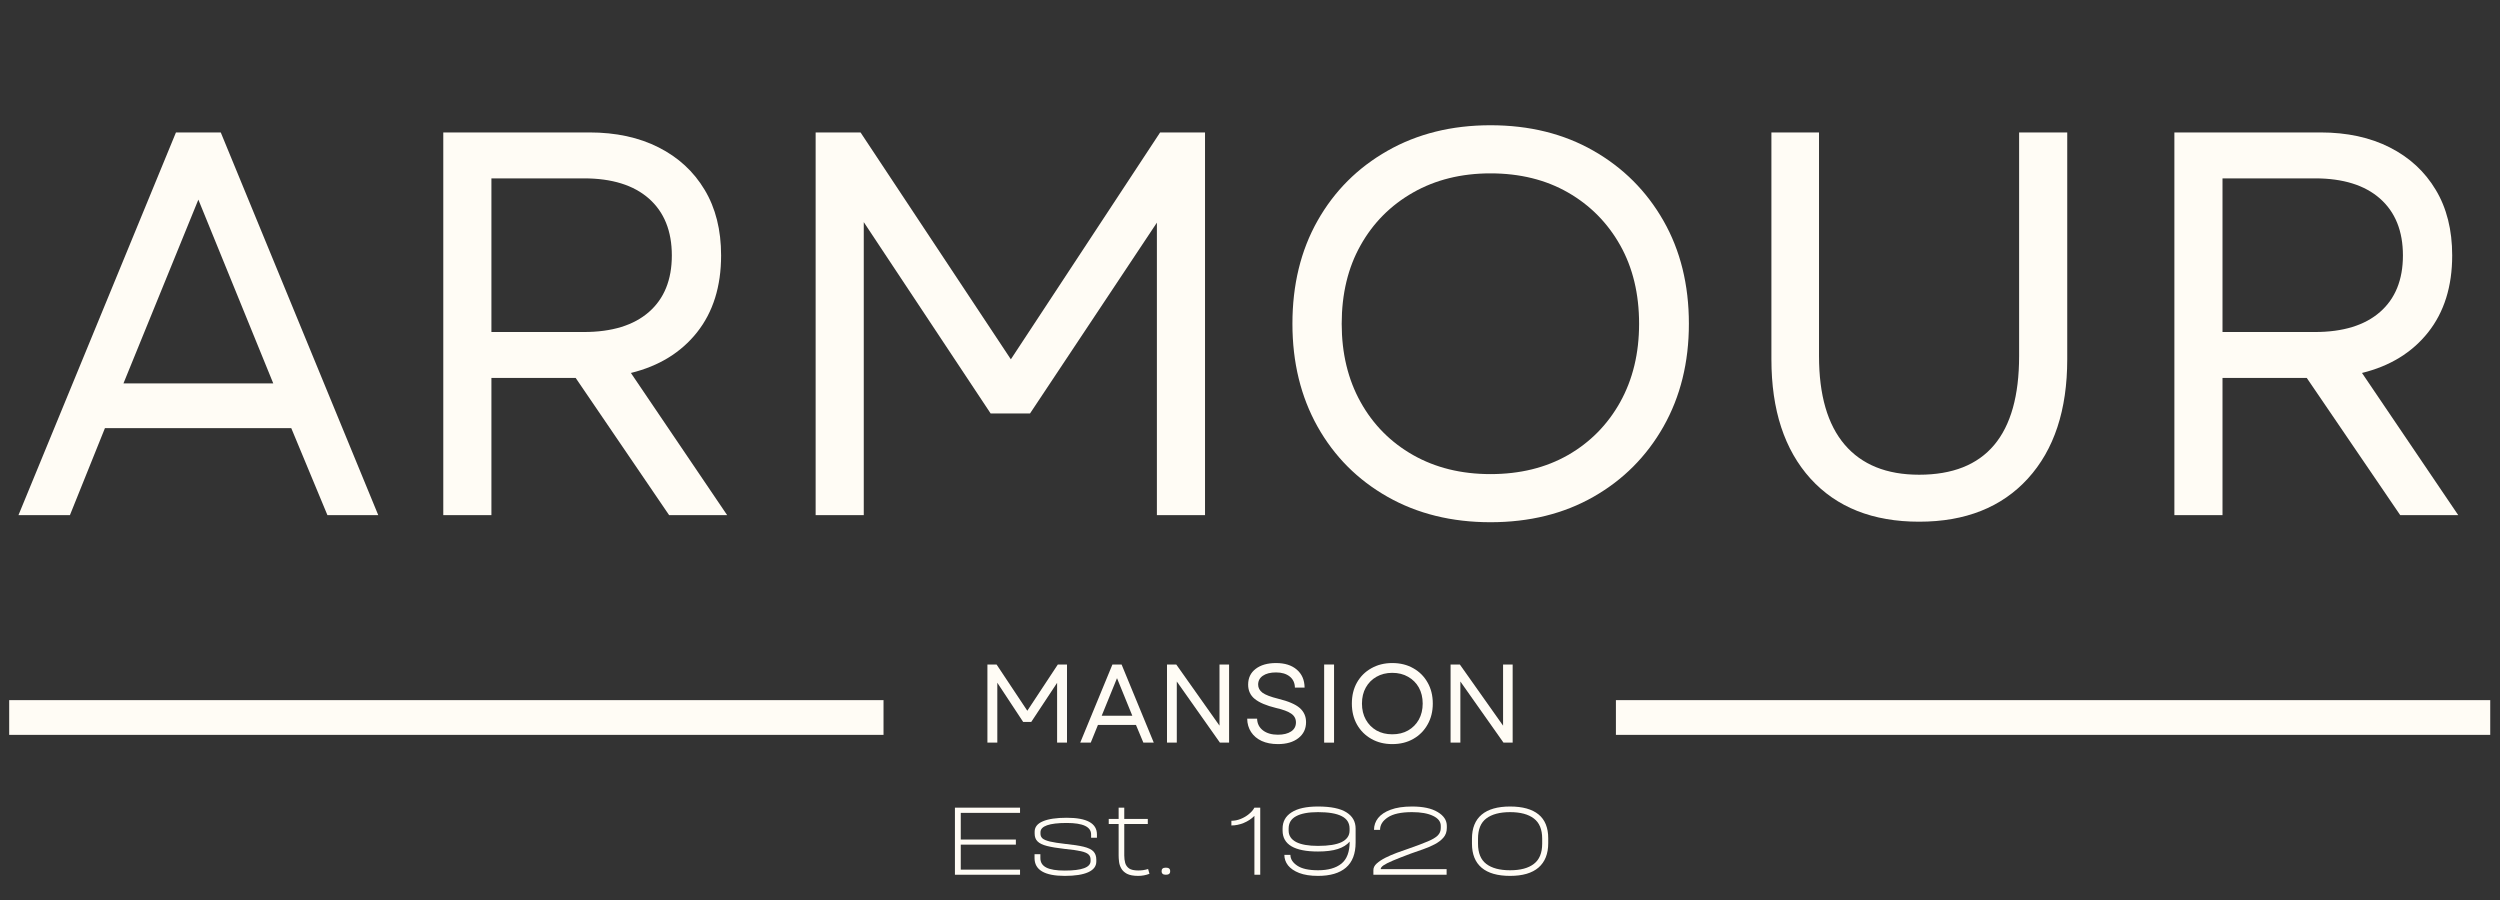
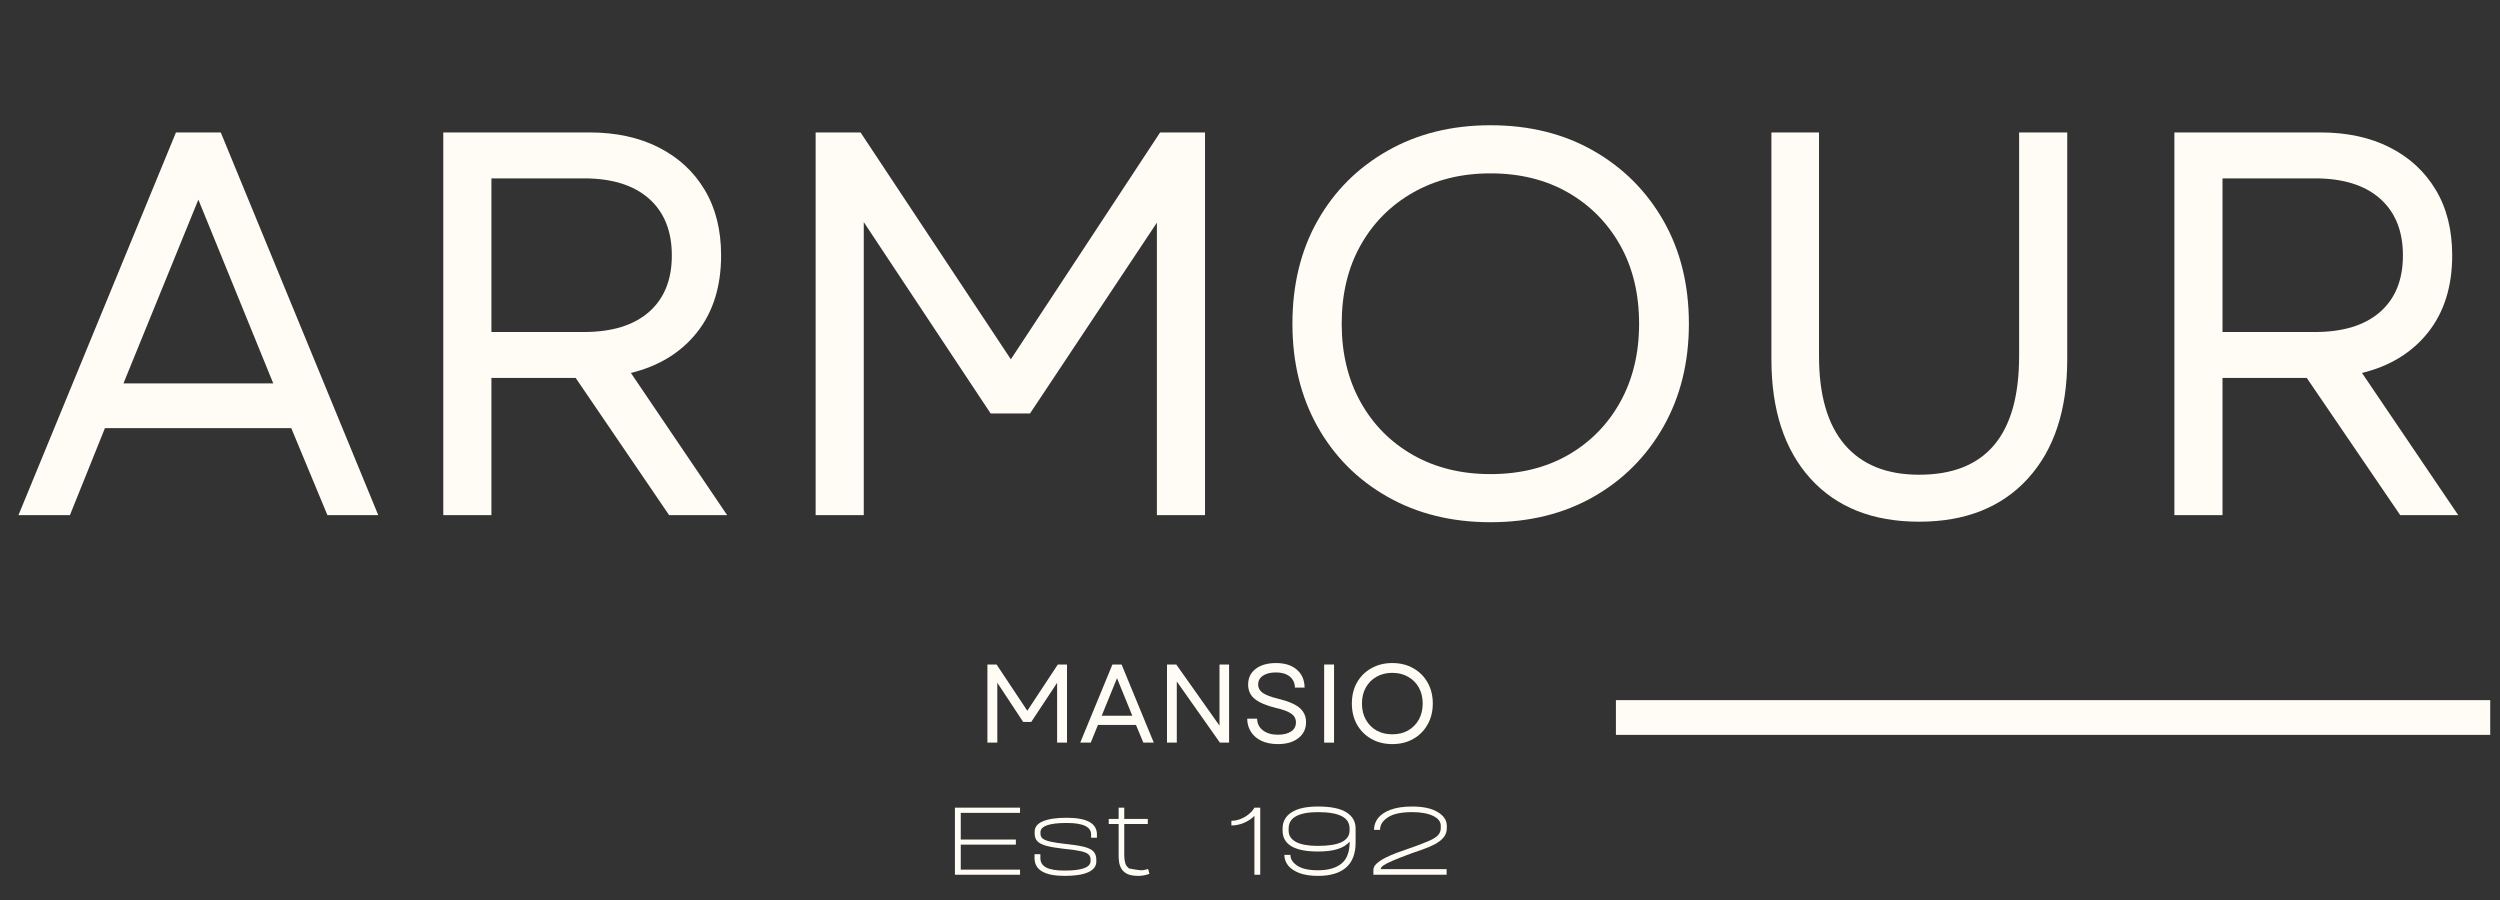
<svg xmlns="http://www.w3.org/2000/svg" width="500" zoomAndPan="magnify" viewBox="0 0 375 135" height="180" preserveAspectRatio="xMidYMid meet" version="1.0">
  <rect x="0" y="0" width="375" height="135" fill="#333333" stroke="none" />
  <defs>
    <g />
    <clipPath id="928ca53070">
-       <path d="M 1.379 105 L 136 105 L 136 111 L 1.379 111 Z M 1.379 105 " clip-rule="nonzero" />
-     </clipPath>
+       </clipPath>
    <clipPath id="675c3f5367">
      <path d="M 239 105 L 373.621 105 L 373.621 111 L 239 111 Z M 239 105 " clip-rule="nonzero" />
    </clipPath>
  </defs>
  <g fill="#fffcf5" fill-opacity="1">
    <g transform="translate(1.379, 77.271)">
      <g>
        <path d="M 1.391 0 L 25.016 -57.406 L 31.734 -57.406 L 55.359 0 L 47.734 0 L 42.312 -13.047 L 14.359 -13.047 L 9.109 0 Z M 17.141 -19.766 L 39.609 -19.766 L 28.375 -47.328 Z M 17.141 -19.766 " />
      </g>
    </g>
  </g>
  <g fill="#fffcf5" fill-opacity="1">
    <g transform="translate(58.134, 77.271)">
      <g>
        <path d="M 8.359 0 L 8.359 -57.406 L 30.266 -57.406 C 34.254 -57.406 37.723 -56.656 40.672 -55.156 C 43.629 -53.656 45.926 -51.535 47.562 -48.797 C 49.207 -46.066 50.031 -42.785 50.031 -38.953 C 50.031 -34.305 48.828 -30.461 46.422 -27.422 C 44.016 -24.391 40.707 -22.359 36.5 -21.328 L 50.938 0 L 42.234 0 L 28.219 -20.578 L 15.578 -20.578 L 15.578 0 Z M 15.578 -27.469 L 29.438 -27.469 C 33.656 -27.469 36.91 -28.469 39.203 -30.469 C 41.492 -32.469 42.641 -35.297 42.641 -38.953 C 42.641 -42.617 41.492 -45.461 39.203 -47.484 C 36.91 -49.504 33.656 -50.516 29.438 -50.516 L 15.578 -50.516 Z M 15.578 -27.469 " />
      </g>
    </g>
  </g>
  <g fill="#fffcf5" fill-opacity="1">
    <g transform="translate(113.987, 77.271)">
      <g>
        <path d="M 8.359 0 L 8.359 -57.406 L 15.094 -57.406 L 37.641 -23.375 L 60.031 -57.406 L 66.766 -57.406 L 66.766 0 L 59.547 0 L 59.547 -43.875 L 40.516 -15.25 L 34.609 -15.25 L 15.578 -43.953 L 15.578 0 Z M 8.359 0 " />
      </g>
    </g>
  </g>
  <g fill="#fffcf5" fill-opacity="1">
    <g transform="translate(189.114, 77.271)">
      <g>
        <path d="M 34.453 1.062 C 28.648 1.062 23.504 -0.207 19.016 -2.75 C 14.535 -5.289 11.035 -8.801 8.516 -13.281 C 6.004 -17.77 4.75 -22.91 4.75 -28.703 C 4.75 -34.555 6.004 -39.707 8.516 -44.156 C 11.035 -48.613 14.535 -52.113 19.016 -54.656 C 23.504 -57.207 28.648 -58.484 34.453 -58.484 C 40.297 -58.484 45.445 -57.207 49.906 -54.656 C 54.363 -52.113 57.863 -48.613 60.406 -44.156 C 62.945 -39.707 64.219 -34.555 64.219 -28.703 C 64.219 -22.91 62.945 -17.77 60.406 -13.281 C 57.863 -8.801 54.363 -5.289 49.906 -2.75 C 45.445 -0.207 40.297 1.062 34.453 1.062 Z M 12.141 -28.703 C 12.141 -24.273 13.082 -20.363 14.969 -16.969 C 16.852 -13.582 19.477 -10.93 22.844 -9.016 C 26.207 -7.109 30.078 -6.156 34.453 -6.156 C 38.879 -6.156 42.758 -7.109 46.094 -9.016 C 49.426 -10.93 52.035 -13.582 53.922 -16.969 C 55.805 -20.363 56.75 -24.273 56.75 -28.703 C 56.75 -33.191 55.805 -37.113 53.922 -40.469 C 52.035 -43.832 49.426 -46.473 46.094 -48.391 C 42.758 -50.305 38.879 -51.266 34.453 -51.266 C 30.078 -51.266 26.207 -50.305 22.844 -48.391 C 19.477 -46.473 16.852 -43.832 14.969 -40.469 C 13.082 -37.113 12.141 -33.191 12.141 -28.703 Z M 12.141 -28.703 " />
      </g>
    </g>
  </g>
  <g fill="#fffcf5" fill-opacity="1">
    <g transform="translate(258.008, 77.271)">
      <g>
        <path d="M 29.859 0.984 C 22.91 0.984 17.477 -1.172 13.562 -5.484 C 9.656 -9.805 7.703 -15.77 7.703 -23.375 L 7.703 -57.406 L 14.844 -57.406 L 14.844 -23.859 C 14.844 -18.016 16.125 -13.586 18.688 -10.578 C 21.258 -7.566 24.984 -6.062 29.859 -6.062 C 39.859 -6.062 44.859 -11.992 44.859 -23.859 L 44.859 -57.406 L 52.078 -57.406 L 52.078 -23.375 C 52.078 -15.77 50.109 -9.805 46.172 -5.484 C 42.234 -1.172 36.797 0.984 29.859 0.984 Z M 29.859 0.984 " />
      </g>
    </g>
  </g>
  <g fill="#fffcf5" fill-opacity="1">
    <g transform="translate(317.798, 77.271)">
      <g>
        <path d="M 8.359 0 L 8.359 -57.406 L 30.266 -57.406 C 34.254 -57.406 37.723 -56.656 40.672 -55.156 C 43.629 -53.656 45.926 -51.535 47.562 -48.797 C 49.207 -46.066 50.031 -42.785 50.031 -38.953 C 50.031 -34.305 48.828 -30.461 46.422 -27.422 C 44.016 -24.391 40.707 -22.359 36.5 -21.328 L 50.938 0 L 42.234 0 L 28.219 -20.578 L 15.578 -20.578 L 15.578 0 Z M 15.578 -27.469 L 29.438 -27.469 C 33.656 -27.469 36.91 -28.469 39.203 -30.469 C 41.492 -32.469 42.641 -35.297 42.641 -38.953 C 42.641 -42.617 41.492 -45.461 39.203 -47.484 C 36.91 -49.504 33.656 -50.516 29.438 -50.516 L 15.578 -50.516 Z M 15.578 -27.469 " />
      </g>
    </g>
  </g>
  <g fill="#fffcf5" fill-opacity="1">
    <g transform="translate(146.409, 111.395)">
      <g>
        <path d="M 1.703 0 L 1.703 -11.719 L 3.078 -11.719 L 7.688 -4.781 L 12.266 -11.719 L 13.641 -11.719 L 13.641 0 L 12.156 0 L 12.156 -8.969 L 8.281 -3.109 L 7.062 -3.109 L 3.188 -8.984 L 3.188 0 Z M 1.703 0 " />
      </g>
    </g>
  </g>
  <g fill="#fffcf5" fill-opacity="1">
    <g transform="translate(161.754, 111.395)">
      <g>
        <path d="M 0.281 0 L 5.109 -11.719 L 6.484 -11.719 L 11.312 0 L 9.75 0 L 8.641 -2.656 L 2.938 -2.656 L 1.859 0 Z M 3.5 -4.031 L 8.094 -4.031 L 5.797 -9.672 Z M 3.5 -4.031 " />
      </g>
    </g>
  </g>
  <g fill="#fffcf5" fill-opacity="1">
    <g transform="translate(173.347, 111.395)">
      <g>
        <path d="M 1.703 0 L 1.703 -11.719 L 3.094 -11.719 L 9.578 -2.547 L 9.578 -11.719 L 11.016 -11.719 L 11.016 0 L 9.641 0 L 3.172 -9.172 L 3.172 0 Z M 1.703 0 " />
      </g>
    </g>
  </g>
  <g fill="#fffcf5" fill-opacity="1">
    <g transform="translate(186.08, 111.395)">
      <g>
        <path d="M 5.609 0.219 C 4.672 0.219 3.859 0.062 3.172 -0.25 C 2.484 -0.57 1.953 -1.02 1.578 -1.594 C 1.203 -2.176 1.008 -2.844 1 -3.594 L 2.484 -3.594 C 2.504 -2.852 2.801 -2.266 3.375 -1.828 C 3.945 -1.398 4.691 -1.188 5.609 -1.188 C 6.43 -1.188 7.086 -1.348 7.578 -1.672 C 8.066 -1.992 8.312 -2.445 8.312 -3.031 C 8.312 -3.582 8.078 -4.02 7.609 -4.344 C 7.141 -4.676 6.375 -4.961 5.312 -5.203 C 3.875 -5.555 2.816 -6.004 2.141 -6.547 C 1.473 -7.086 1.141 -7.805 1.141 -8.703 C 1.141 -9.703 1.516 -10.488 2.266 -11.062 C 3.023 -11.645 4.047 -11.938 5.328 -11.938 C 6.641 -11.938 7.676 -11.609 8.438 -10.953 C 9.207 -10.297 9.598 -9.395 9.609 -8.25 L 8.156 -8.25 C 8.145 -8.957 7.883 -9.516 7.375 -9.922 C 6.863 -10.328 6.18 -10.531 5.328 -10.531 C 4.484 -10.531 3.82 -10.363 3.344 -10.031 C 2.875 -9.707 2.641 -9.266 2.641 -8.703 C 2.641 -8.223 2.859 -7.816 3.297 -7.484 C 3.742 -7.16 4.535 -6.859 5.672 -6.578 C 7.172 -6.211 8.238 -5.754 8.875 -5.203 C 9.508 -4.648 9.828 -3.941 9.828 -3.078 C 9.828 -2.066 9.441 -1.266 8.672 -0.672 C 7.91 -0.078 6.891 0.219 5.609 0.219 Z M 5.609 0.219 " />
      </g>
    </g>
  </g>
  <g fill="#fffcf5" fill-opacity="1">
    <g transform="translate(196.919, 111.395)">
      <g>
        <path d="M 1.703 0 L 1.703 -11.719 L 3.188 -11.719 L 3.188 0 Z M 1.703 0 " />
      </g>
    </g>
  </g>
  <g fill="#fffcf5" fill-opacity="1">
    <g transform="translate(201.81, 111.395)">
      <g>
        <path d="M 7.031 0.219 C 5.852 0.219 4.805 -0.039 3.891 -0.562 C 2.973 -1.082 2.254 -1.801 1.734 -2.719 C 1.223 -3.633 0.969 -4.68 0.969 -5.859 C 0.969 -7.055 1.223 -8.109 1.734 -9.016 C 2.254 -9.93 2.973 -10.645 3.891 -11.156 C 4.805 -11.676 5.852 -11.938 7.031 -11.938 C 8.227 -11.938 9.281 -11.676 10.188 -11.156 C 11.102 -10.645 11.816 -9.93 12.328 -9.016 C 12.848 -8.109 13.109 -7.055 13.109 -5.859 C 13.109 -4.68 12.848 -3.633 12.328 -2.719 C 11.816 -1.801 11.102 -1.082 10.188 -0.562 C 9.281 -0.039 8.227 0.219 7.031 0.219 Z M 2.484 -5.859 C 2.484 -4.953 2.676 -4.148 3.062 -3.453 C 3.445 -2.766 3.977 -2.223 4.656 -1.828 C 5.344 -1.441 6.133 -1.25 7.031 -1.25 C 7.938 -1.25 8.727 -1.441 9.406 -1.828 C 10.094 -2.223 10.629 -2.766 11.016 -3.453 C 11.398 -4.148 11.594 -4.953 11.594 -5.859 C 11.594 -6.773 11.398 -7.578 11.016 -8.266 C 10.629 -8.953 10.094 -9.488 9.406 -9.875 C 8.727 -10.27 7.938 -10.469 7.031 -10.469 C 6.133 -10.469 5.344 -10.27 4.656 -9.875 C 3.977 -9.488 3.445 -8.953 3.062 -8.266 C 2.676 -7.578 2.484 -6.773 2.484 -5.859 Z M 2.484 -5.859 " />
      </g>
    </g>
  </g>
  <g fill="#fffcf5" fill-opacity="1">
    <g transform="translate(215.883, 111.395)">
      <g>
-         <path d="M 1.703 0 L 1.703 -11.719 L 3.094 -11.719 L 9.578 -2.547 L 9.578 -11.719 L 11.016 -11.719 L 11.016 0 L 9.641 0 L 3.172 -9.172 L 3.172 0 Z M 1.703 0 " />
-       </g>
+         </g>
    </g>
  </g>
  <g clip-path="url(#928ca53070)">
-     <path stroke-linecap="butt" transform="matrix(0.744, 0, 0, 0.744, 1.379, 105.02)" fill="none" stroke-linejoin="miter" d="M 0 3.498 L 176.276 3.498 " stroke="#fffcf5" stroke-width="7" stroke-opacity="1" stroke-miterlimit="4" />
-   </g>
+     </g>
  <g clip-path="url(#675c3f5367)">
    <path stroke-linecap="butt" transform="matrix(0.744, 0, 0, 0.744, 242.388, 105.02)" fill="none" stroke-linejoin="miter" d="M -0.002 3.498 L 176.273 3.498 " stroke="#fffcf5" stroke-width="7" stroke-opacity="1" stroke-miterlimit="4" />
  </g>
  <g fill="#fffcf5" fill-opacity="1">
    <g transform="translate(141.161, 131.211)">
      <g>
        <path d="M 11.844 -9.281 L 2.953 -9.281 L 2.953 -5.281 L 11.219 -5.281 L 11.219 -4.516 L 2.953 -4.516 L 2.953 -0.766 L 11.844 -0.766 L 11.844 0 L 2.078 0 L 2.078 -10.062 L 11.844 -10.062 Z M 11.844 -9.281 " />
      </g>
    </g>
  </g>
  <g fill="#fffcf5" fill-opacity="1">
    <g transform="translate(154.009, 131.211)">
      <g>
        <path d="M 10.531 -5.547 L 9.656 -5.547 L 9.656 -6.047 C 9.656 -7.191 8.438 -7.766 6 -7.766 C 3.375 -7.766 2.062 -7.301 2.062 -6.375 L 2.062 -6.141 C 2.062 -5.867 2.16 -5.641 2.359 -5.453 C 2.566 -5.273 2.938 -5.117 3.469 -4.984 C 4 -4.859 4.766 -4.738 5.766 -4.625 C 6.93 -4.508 7.852 -4.367 8.531 -4.203 C 9.219 -4.035 9.707 -3.801 10 -3.5 C 10.289 -3.195 10.438 -2.785 10.438 -2.266 L 10.438 -1.984 C 10.438 -1.273 10.031 -0.738 9.219 -0.375 C 8.406 -0.008 7.234 0.172 5.703 0.172 C 2.68 0.172 1.172 -0.719 1.172 -2.5 L 1.172 -3.078 L 2.047 -3.078 L 2.047 -2.5 C 2.047 -1.852 2.344 -1.379 2.938 -1.078 C 3.531 -0.773 4.453 -0.625 5.703 -0.625 C 8.285 -0.625 9.578 -1.102 9.578 -2.062 L 9.578 -2.297 C 9.578 -2.609 9.473 -2.859 9.266 -3.047 C 9.066 -3.242 8.688 -3.406 8.125 -3.531 C 7.57 -3.656 6.758 -3.77 5.688 -3.875 C 4.582 -4 3.703 -4.145 3.047 -4.312 C 2.391 -4.477 1.914 -4.707 1.625 -5 C 1.332 -5.289 1.188 -5.68 1.188 -6.172 L 1.188 -6.453 C 1.188 -7.148 1.598 -7.672 2.422 -8.016 C 3.242 -8.367 4.438 -8.547 6 -8.547 C 9.02 -8.547 10.531 -7.711 10.531 -6.047 Z M 10.531 -5.547 " />
      </g>
    </g>
  </g>
  <g fill="#fffcf5" fill-opacity="1">
    <g transform="translate(165.701, 131.211)">
      <g>
-         <path d="M 6.516 -0.859 L 6.719 -0.141 C 6.176 0.066 5.613 0.172 5.031 0.172 C 4.312 0.172 3.75 0.066 3.344 -0.141 C 2.945 -0.359 2.66 -0.629 2.484 -0.953 C 2.305 -1.273 2.195 -1.609 2.156 -1.953 C 2.113 -2.305 2.094 -2.617 2.094 -2.891 L 2.094 -7.609 L 0.609 -7.609 L 0.609 -8.375 L 2.094 -8.375 L 2.094 -10.062 L 2.938 -10.062 L 2.938 -8.375 L 6.469 -8.375 L 6.469 -7.609 L 2.938 -7.609 L 2.938 -2.891 C 2.938 -2.492 2.984 -2.117 3.078 -1.766 C 3.18 -1.422 3.379 -1.145 3.672 -0.938 C 3.973 -0.738 4.426 -0.641 5.031 -0.641 C 5.281 -0.641 5.523 -0.656 5.766 -0.688 C 6.016 -0.727 6.266 -0.785 6.516 -0.859 Z M 6.516 -0.859 " />
+         <path d="M 6.516 -0.859 L 6.719 -0.141 C 6.176 0.066 5.613 0.172 5.031 0.172 C 4.312 0.172 3.75 0.066 3.344 -0.141 C 2.945 -0.359 2.66 -0.629 2.484 -0.953 C 2.305 -1.273 2.195 -1.609 2.156 -1.953 C 2.113 -2.305 2.094 -2.617 2.094 -2.891 L 2.094 -7.609 L 0.609 -7.609 L 0.609 -8.375 L 2.094 -8.375 L 2.094 -10.062 L 2.938 -10.062 L 2.938 -8.375 L 6.469 -8.375 L 6.469 -7.609 L 2.938 -7.609 L 2.938 -2.891 C 2.938 -2.492 2.984 -2.117 3.078 -1.766 C 3.18 -1.422 3.379 -1.145 3.672 -0.938 C 5.281 -0.641 5.523 -0.656 5.766 -0.688 C 6.016 -0.727 6.266 -0.785 6.516 -0.859 Z M 6.516 -0.859 " />
      </g>
    </g>
  </g>
  <g fill="#fffcf5" fill-opacity="1">
    <g transform="translate(172.82, 131.211)">
      <g>
-         <path d="M 2.062 0 C 1.852 0 1.691 -0.039 1.578 -0.125 C 1.473 -0.219 1.422 -0.336 1.422 -0.484 L 1.422 -0.562 C 1.422 -0.895 1.633 -1.062 2.062 -1.062 C 2.488 -1.062 2.703 -0.895 2.703 -0.562 L 2.703 -0.5 C 2.703 -0.164 2.488 0 2.062 0 Z M 2.062 0 " />
-       </g>
+         </g>
    </g>
  </g>
  <g fill="#fffcf5" fill-opacity="1">
    <g transform="translate(177.008, 131.211)">
      <g />
    </g>
  </g>
  <g fill="#fffcf5" fill-opacity="1">
    <g transform="translate(183.708, 131.211)">
      <g>
        <path d="M 4.453 -10.062 L 5.328 -10.062 L 5.328 0 L 4.453 0 L 4.453 -8.828 C 3.992 -8.367 3.457 -8.016 2.844 -7.766 C 2.227 -7.516 1.613 -7.391 1 -7.391 L 1 -8.094 C 1.469 -8.094 1.938 -8.188 2.406 -8.375 C 2.883 -8.57 3.301 -8.82 3.656 -9.125 C 4.02 -9.426 4.285 -9.738 4.453 -10.062 Z M 4.453 -10.062 " />
      </g>
    </g>
  </g>
  <g fill="#fffcf5" fill-opacity="1">
    <g transform="translate(191.045, 131.211)">
      <g>
        <path d="M 6.656 -10.234 C 8.582 -10.234 10.004 -9.941 10.922 -9.359 C 11.836 -8.785 12.297 -7.973 12.297 -6.922 L 12.297 -4.828 C 12.297 -3.148 11.812 -1.895 10.844 -1.062 C 9.883 -0.238 8.488 0.172 6.656 0.172 C 5.52 0.172 4.578 0.023 3.828 -0.266 C 3.086 -0.555 2.531 -0.938 2.156 -1.406 C 1.789 -1.883 1.609 -2.41 1.609 -2.984 L 2.516 -2.984 C 2.516 -2.359 2.859 -1.816 3.547 -1.359 C 4.234 -0.898 5.27 -0.672 6.656 -0.672 C 8.164 -0.672 9.332 -1 10.156 -1.656 C 10.988 -2.32 11.406 -3.426 11.406 -4.969 C 10.988 -4.477 10.395 -4.109 9.625 -3.859 C 8.852 -3.609 7.863 -3.484 6.656 -3.484 C 3.113 -3.484 1.344 -4.531 1.344 -6.625 L 1.344 -6.922 C 1.344 -7.973 1.789 -8.785 2.688 -9.359 C 3.582 -9.941 4.906 -10.234 6.656 -10.234 Z M 6.656 -4.328 C 8.25 -4.328 9.438 -4.52 10.219 -4.906 C 11 -5.301 11.391 -5.875 11.391 -6.625 L 11.391 -6.922 C 11.391 -7.766 11 -8.383 10.219 -8.781 C 9.438 -9.188 8.25 -9.391 6.656 -9.391 C 5.219 -9.391 4.125 -9.188 3.375 -8.781 C 2.625 -8.383 2.25 -7.766 2.25 -6.922 L 2.25 -6.625 C 2.25 -5.875 2.625 -5.301 3.375 -4.906 C 4.125 -4.52 5.219 -4.328 6.656 -4.328 Z M 6.656 -4.328 " />
      </g>
    </g>
  </g>
  <g fill="#fffcf5" fill-opacity="1">
    <g transform="translate(204.664, 131.211)">
      <g>
        <path d="M 6.953 -3.172 C 5.836 -2.754 4.945 -2.406 4.281 -2.125 C 3.613 -1.844 3.141 -1.602 2.859 -1.406 C 2.578 -1.207 2.438 -1.02 2.438 -0.844 L 12.328 -0.844 L 12.328 0 L 1.344 0 L 1.344 -0.703 C 1.344 -1.055 1.508 -1.383 1.844 -1.688 C 2.176 -1.988 2.609 -2.273 3.141 -2.547 C 3.68 -2.816 4.258 -3.066 4.875 -3.297 C 5.5 -3.523 6.102 -3.738 6.688 -3.938 C 7.875 -4.352 8.812 -4.707 9.5 -5 C 10.195 -5.289 10.695 -5.586 11 -5.891 C 11.301 -6.191 11.453 -6.566 11.453 -7.016 L 11.453 -7.328 C 11.453 -7.961 11.066 -8.461 10.297 -8.828 C 9.523 -9.203 8.473 -9.391 7.141 -9.391 C 5.504 -9.391 4.297 -9.129 3.516 -8.609 C 2.734 -8.098 2.344 -7.473 2.344 -6.734 L 1.438 -6.734 C 1.438 -7.391 1.641 -7.977 2.047 -8.5 C 2.461 -9.02 3.086 -9.438 3.922 -9.75 C 4.766 -10.07 5.836 -10.234 7.141 -10.234 C 8.797 -10.234 10.078 -9.957 10.984 -9.406 C 11.898 -8.863 12.359 -8.172 12.359 -7.328 L 12.359 -7.016 C 12.359 -6.441 12.188 -5.957 11.844 -5.562 C 11.508 -5.176 11.07 -4.844 10.531 -4.562 C 10 -4.281 9.414 -4.031 8.781 -3.812 C 8.156 -3.602 7.547 -3.391 6.953 -3.172 Z M 6.953 -3.172 " />
      </g>
    </g>
  </g>
  <g fill="#fffcf5" fill-opacity="1">
    <g transform="translate(219.187, 131.211)">
      <g>
-         <path d="M 7.328 0.172 C 5.453 0.172 4.031 -0.234 3.062 -1.047 C 2.094 -1.867 1.609 -3.07 1.609 -4.656 L 1.609 -5.406 C 1.609 -7 2.094 -8.203 3.062 -9.016 C 4.031 -9.828 5.453 -10.234 7.328 -10.234 C 9.203 -10.234 10.625 -9.836 11.594 -9.047 C 12.562 -8.254 13.047 -7.062 13.047 -5.469 L 13.047 -4.734 C 13.047 -3.141 12.562 -1.922 11.594 -1.078 C 10.625 -0.242 9.203 0.172 7.328 0.172 Z M 7.328 -0.672 C 8.879 -0.672 10.066 -0.988 10.891 -1.625 C 11.723 -2.258 12.141 -3.27 12.141 -4.656 L 12.141 -5.406 C 12.141 -6.801 11.723 -7.812 10.891 -8.438 C 10.066 -9.07 8.879 -9.391 7.328 -9.391 C 5.773 -9.391 4.582 -9.07 3.75 -8.438 C 2.926 -7.812 2.516 -6.801 2.516 -5.406 L 2.516 -4.656 C 2.516 -3.27 2.926 -2.258 3.75 -1.625 C 4.582 -0.988 5.773 -0.672 7.328 -0.672 Z M 7.328 -0.672 " />
-       </g>
+         </g>
    </g>
  </g>
</svg>